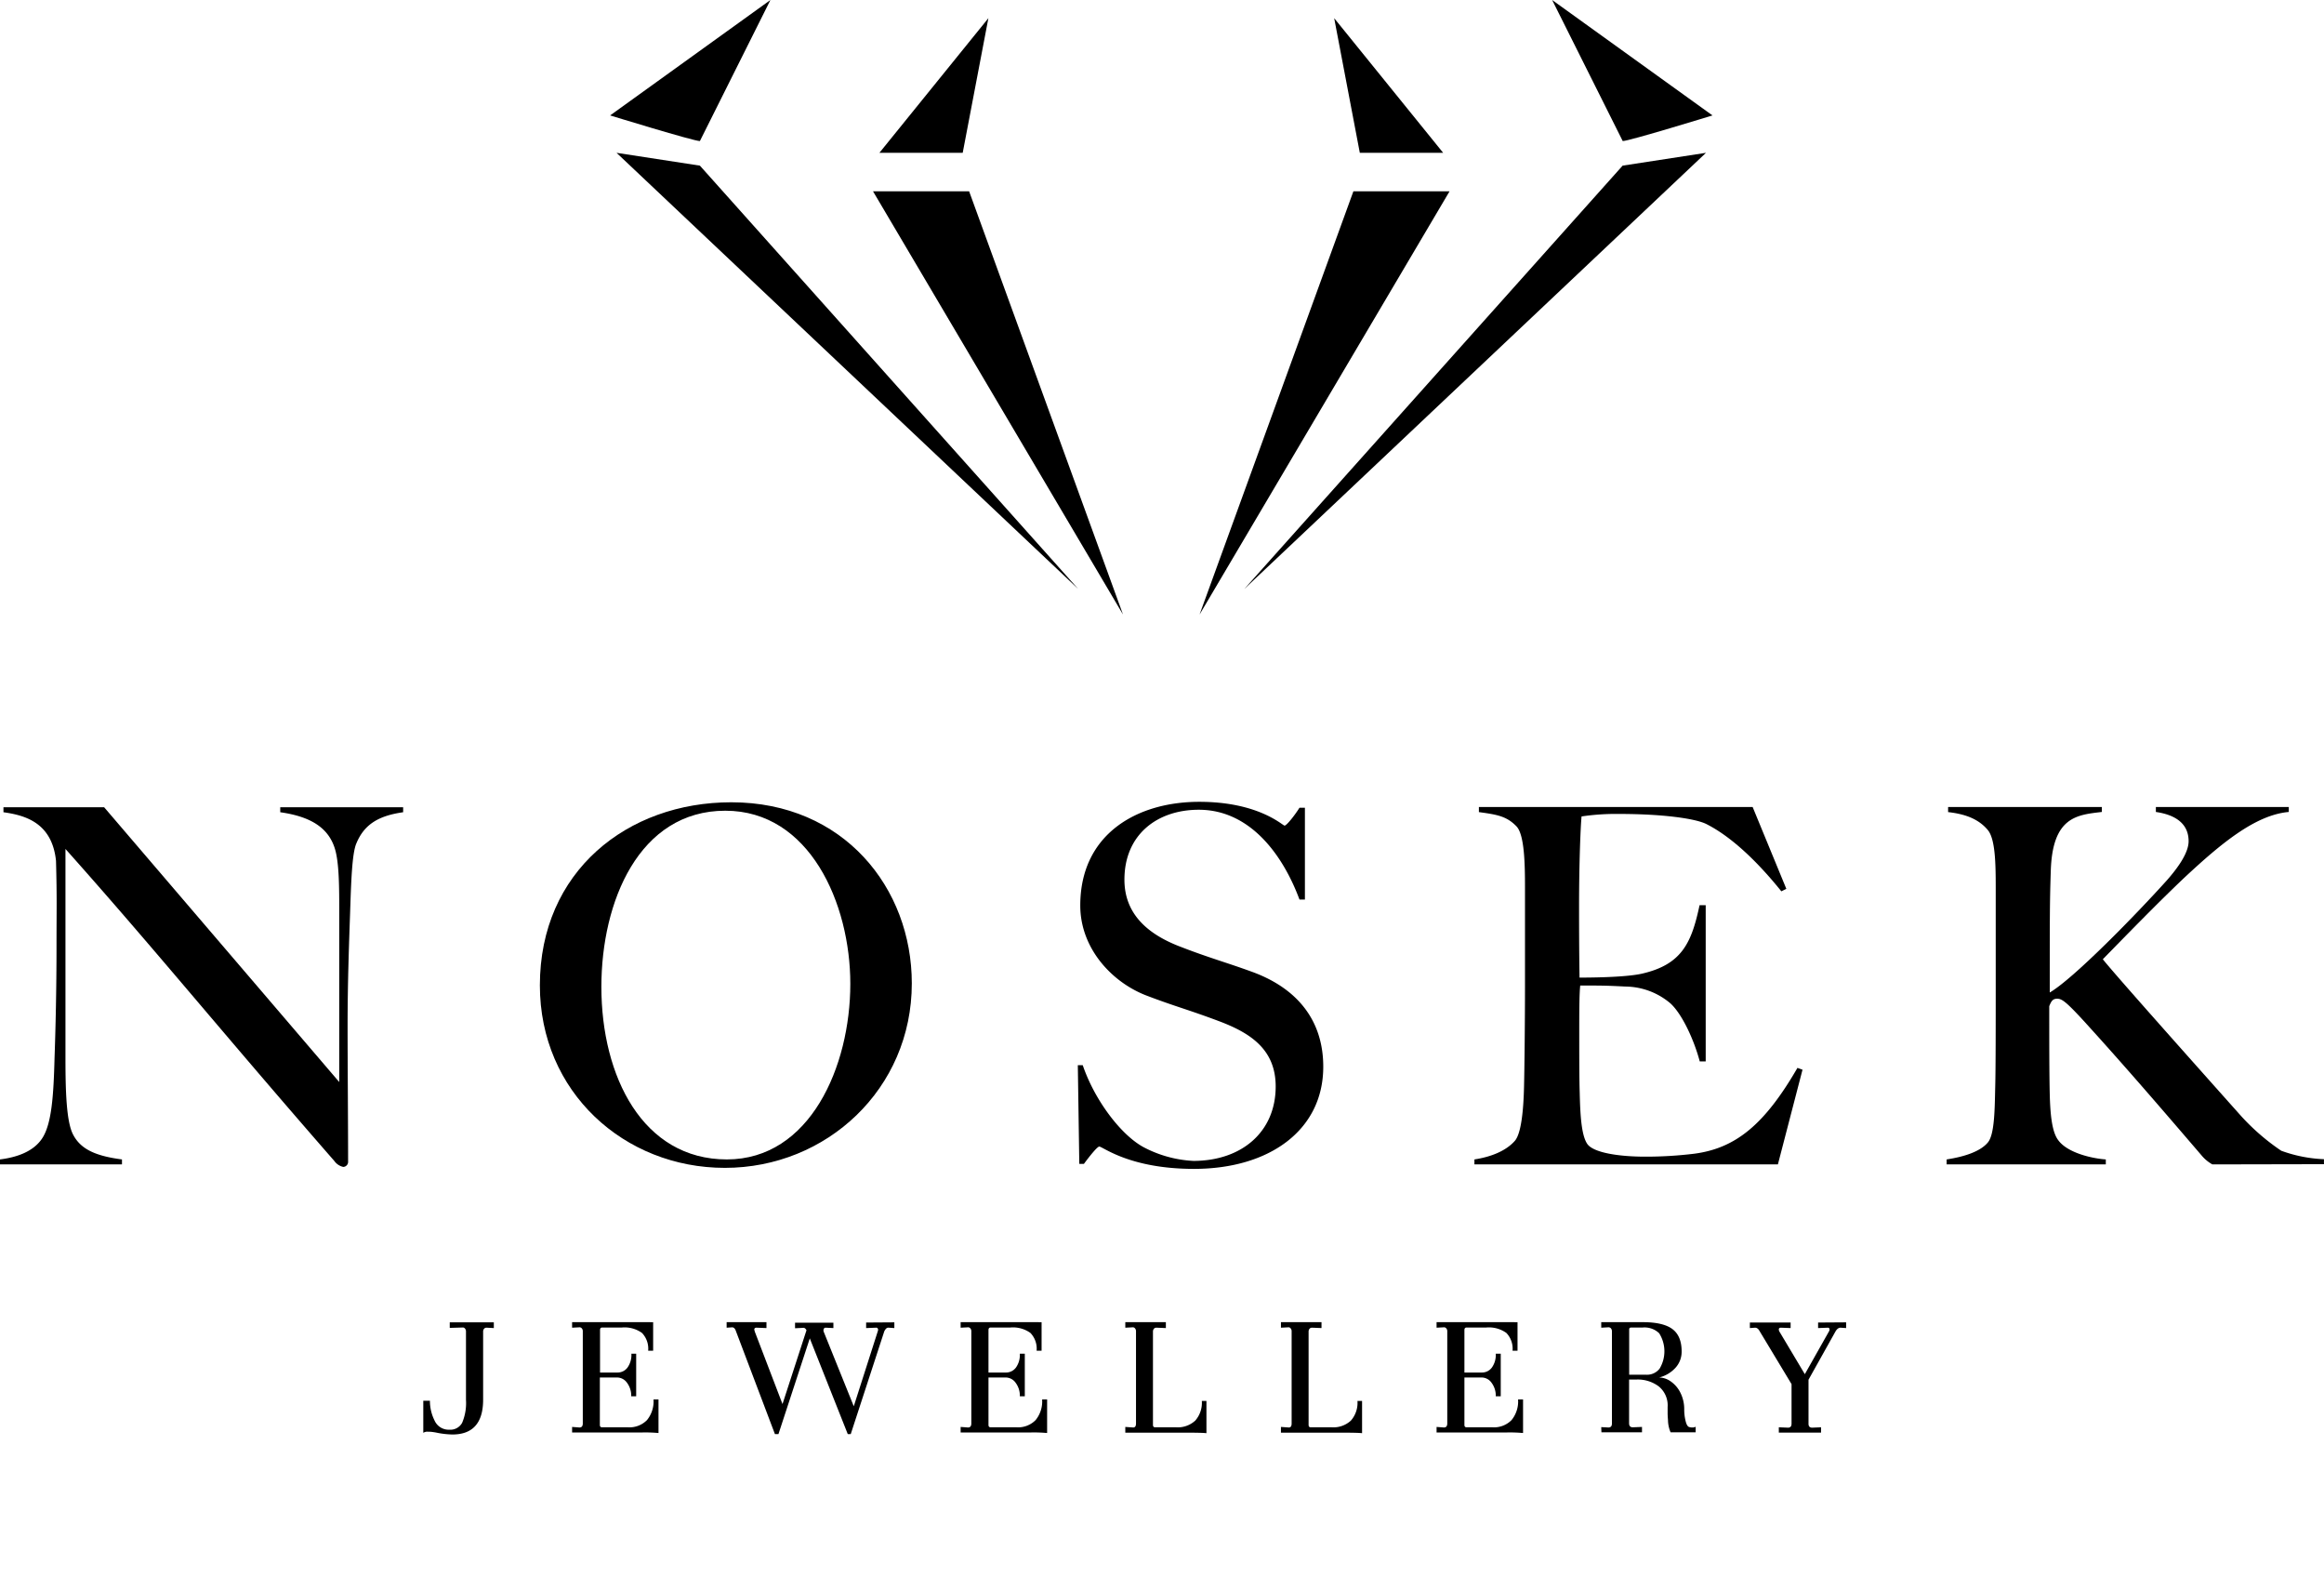
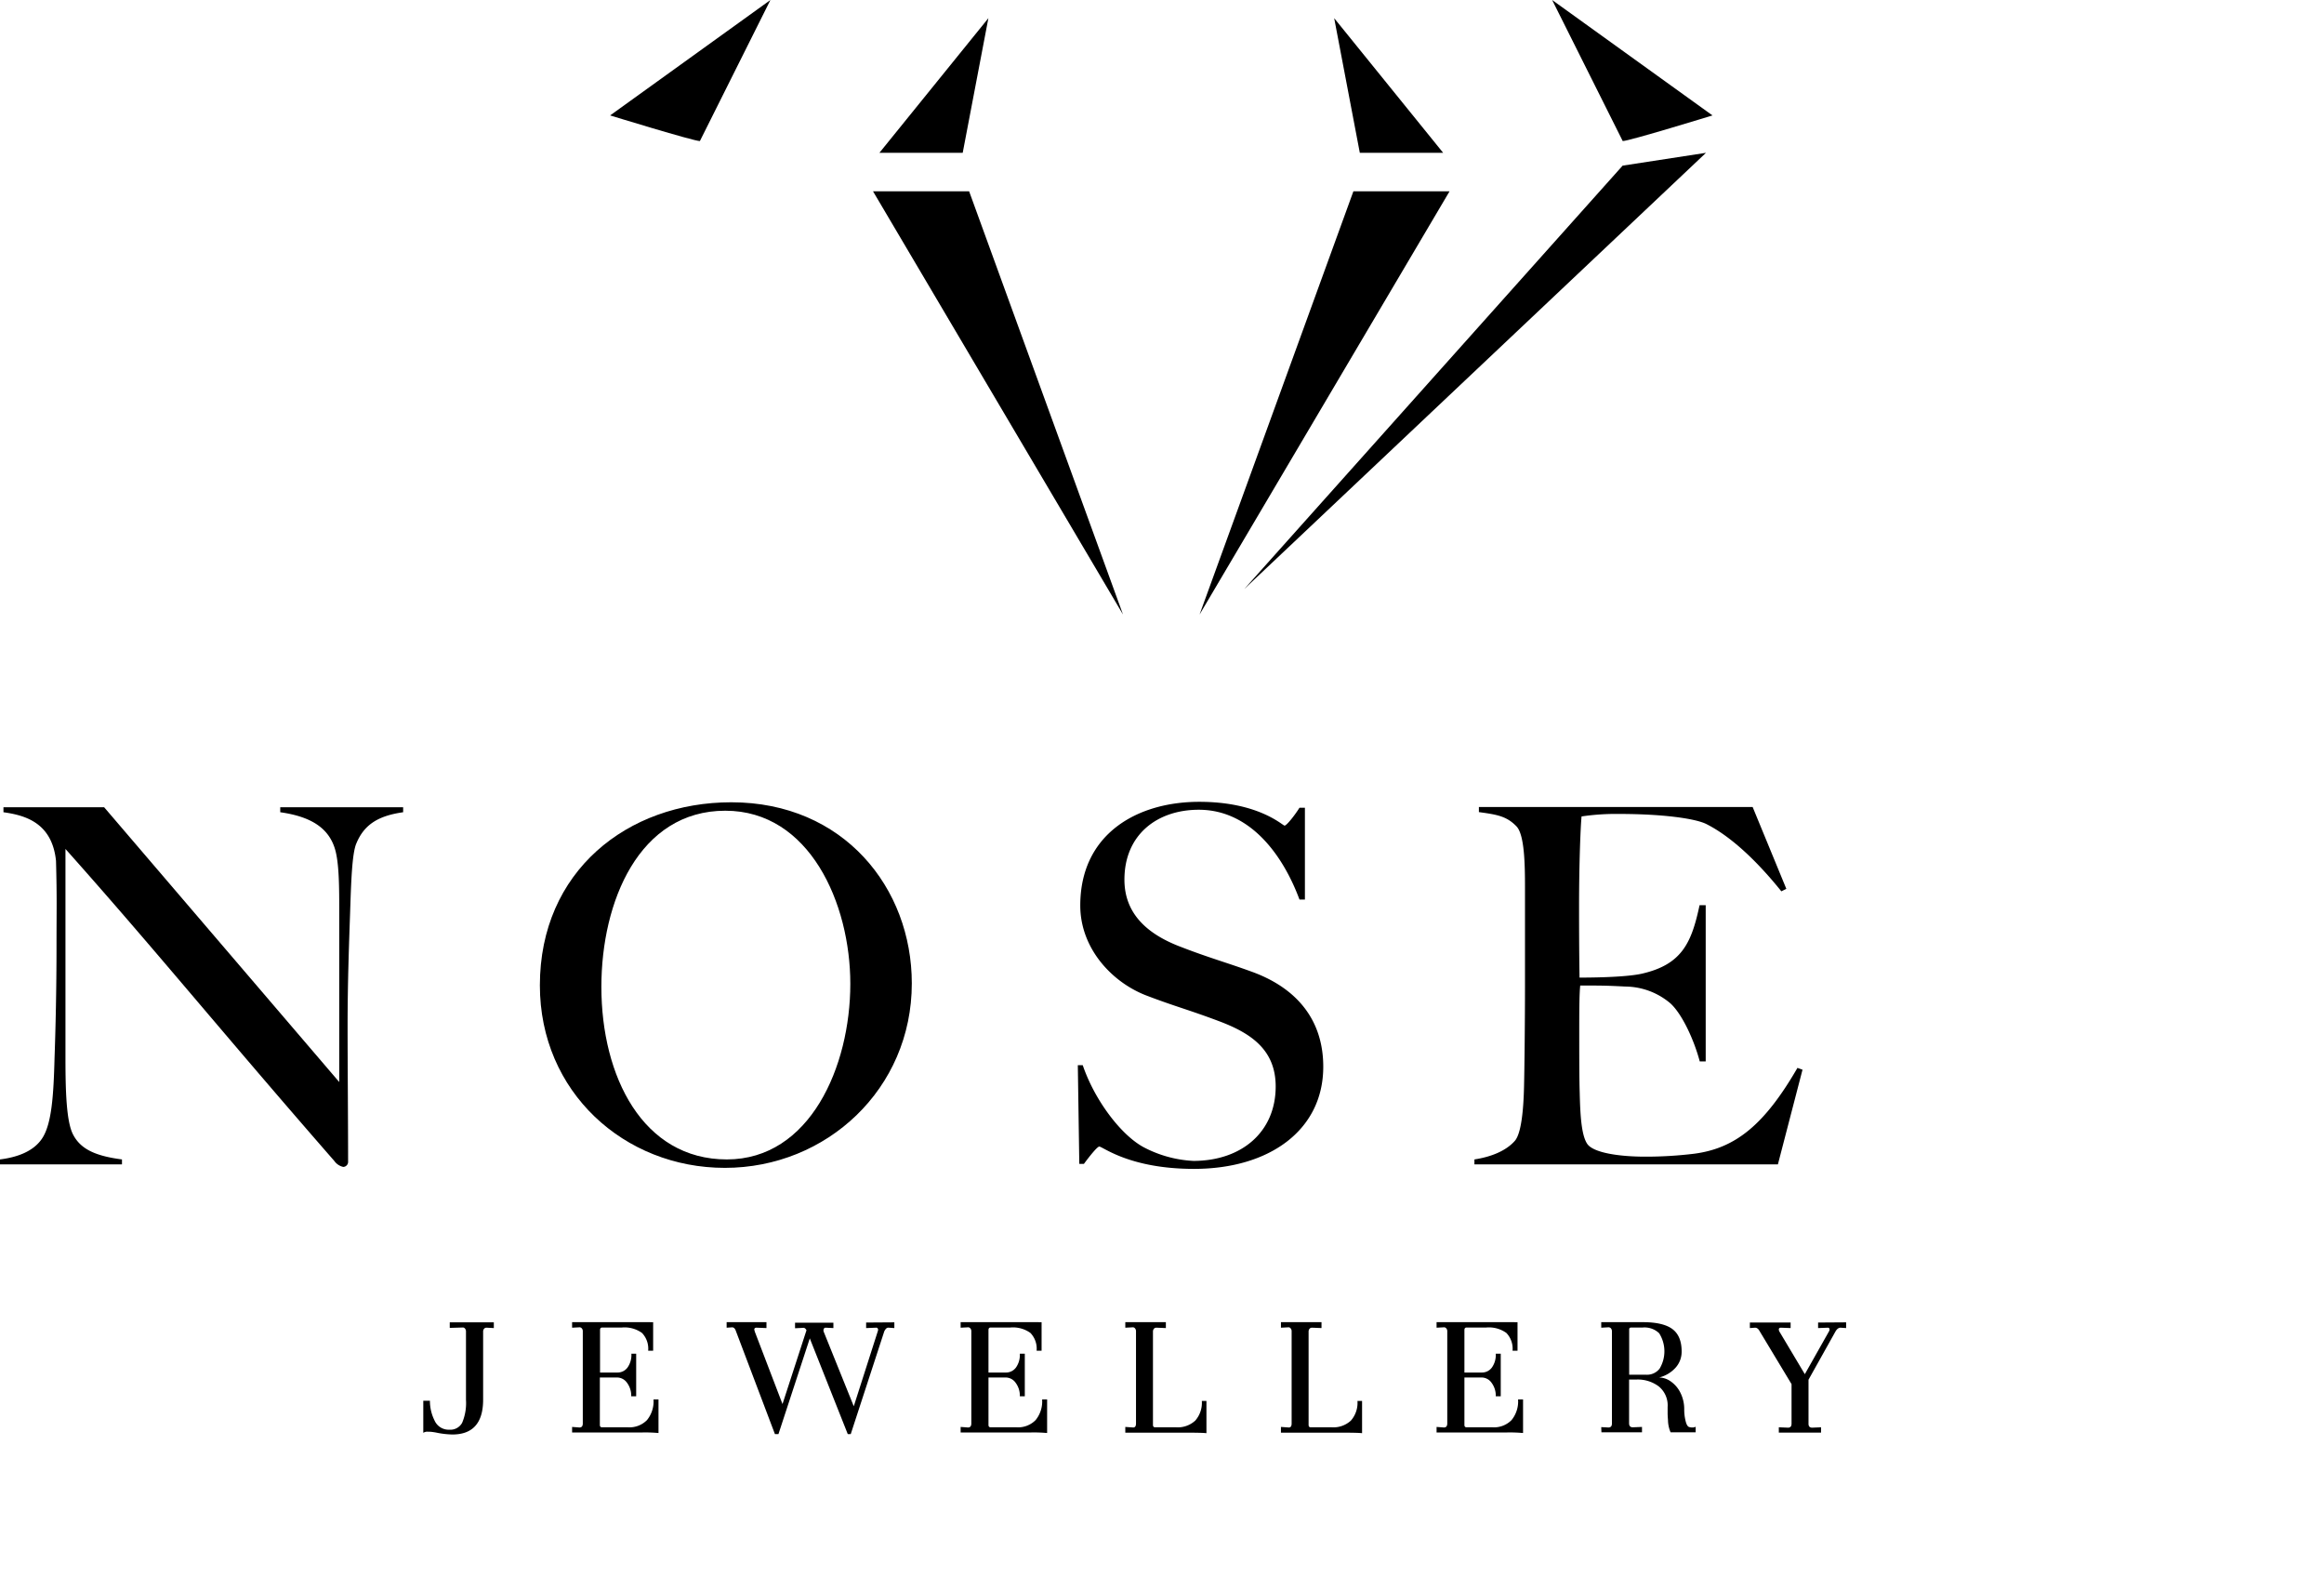
<svg xmlns="http://www.w3.org/2000/svg" id="Layer_1" data-name="Layer 1" viewBox="0 0 504.12 345.12">
  <path d="M151.82,30.59c-1.39,0-19.47-5.56-19.47-5.56L167.12,0Z" />
  <polygon points="208.83 33.14 190.76 33.14 214.4 3.94 208.83 33.14" />
-   <polygon points="151.82 35.92 133.74 33.14 233.86 127.7 151.82 35.92" />
  <polygon points="189.37 41.48 210.22 41.48 243.6 133.26 189.37 41.48" />
  <path d="M352,30.59c1.39,0,19.47-5.56,19.47-5.56L336.69,0Z" />
  <polygon points="294.97 33.14 313.05 33.14 289.41 3.94 294.97 33.14" />
  <polygon points="351.98 35.92 370.06 33.14 269.94 127.7 351.98 35.92" />
  <polygon points="314.44 41.48 293.58 41.48 260.21 133.26 314.44 41.48" />
  <path d="M77.34,182.81c-1,2.15-1.18,8.71-1.4,15.27-.21,6.13-.54,14.84-.54,24.42,0,8.17.11,21,.11,29.36a1.1,1.1,0,0,1-1,1.19h-.07a3.24,3.24,0,0,1-1.93-1.3C48,223.68,33.67,205.93,14.2,184.1v45.39c0,7.21.21,13.66,1.61,16.46,1.62,3.22,4.84,4.73,10.65,5.48v1.08H0v-1.08c3.44-.43,7.31-1.61,9.25-4.73s2.37-9,2.58-17.21c.22-6.13.43-14.85.43-24.42,0-8.17.11-10.11-.11-18.39-.86-8.39-6.88-9.9-11.4-10.54v-1.08H22.59l51,59.59V198.08c0-5.7,0-11.4-1.07-14.41-1.4-4-4.84-6.56-11.73-7.53v-1.08H87.45v1.08C82.18,176.89,79.06,178.72,77.34,182.81Z" />
  <path d="M157.24,253.26c-21.84,0-40.13-16.46-40.13-39.58,0-24.74,19-39.7,41.52-39.7,24.42,0,39.16,18.61,39.16,39.27C197.79,236.16,179.29,253.26,157.24,253.26Zm.1-77.45c-18.71,0-26.89,19.69-26.89,38.19,0,19.47,9,37.43,27.22,37.43,18,0,26.78-20.11,26.78-38.08,0-17.42-8.82-37.54-27.11-37.54Z" />
  <path d="M259,253.48c-14,0-19.79-4.84-20.55-4.84-.43,0-2.15,2.15-3.33,3.76h-1L233.8,231h1.07c2.59,7.63,8.39,15.27,13.34,17.85a25.89,25.89,0,0,0,10.65,2.9c10.54,0,17.86-6.34,17.86-16.13,0-8.07-5.49-11.62-12.37-14.2s-9.36-3.12-15.82-5.59c-7.42-2.91-14.2-10.22-14.2-19.47,0-15.38,12.16-22.48,25.82-22.48,12.91,0,18.07,5.16,18.5,5.16s2.15-2.15,3.23-3.87h1.18v19.9h-1.18c-3.55-9.58-10.65-19.47-21.84-19.47-9,0-16.13,5.38-16.13,15.16,0,7.53,5.16,11.94,12.37,14.63,5.81,2.26,9.79,3.34,15.38,5.38,9.68,3.55,15.38,10.44,15.38,20.55C287.05,245.09,275.33,253.48,259,253.48Z" />
  <path d="M385.66,252.51H319.83v-1.08c3.55-.54,6.88-1.83,8.82-4.09,1.4-1.72,1.83-7,1.94-11.61.1-4,.21-14.42.21-22.27v-21c0-5.06-.11-11.41-1.83-13.24-2.15-2.25-4.3-2.58-8.17-3.11V175h59.38l7.31,17.75-1.08.54c-5.8-7.21-11.4-12.16-16.35-14.63-2.47-1.18-9.46-2.15-18.82-2.15a50.75,50.75,0,0,0-8.17.54c-.22,2.25-.54,10.11-.54,19.57,0,10.87.1,14.63.1,15.38,1.3,0,9.79,0,13.56-.86,8.71-2,10.75-6.77,12.48-14.84H370v33.88h-1.29c-1.19-4.52-3.77-10.22-6.35-12.58a15.29,15.29,0,0,0-9.79-3.66c-4.3-.22-5.27-.22-9.79-.22-.21,1.94-.21,6.24-.21,10.44,0,3.87,0,10,.1,12.8.11,4.62.33,9.14,1.62,11.08s6.88,2.79,12.58,2.79a86.12,86.12,0,0,0,10.65-.64c9-1.18,15.28-6.35,22.38-18.61l1.1.39Z" />
-   <path d="M479.91,252.51a8.31,8.31,0,0,1-2.15-1.72c-9.14-10.65-17-19.79-25.92-29.58-3.77-4.09-4.63-4.63-5.6-4.63s-1.29.54-1.72,1.62c0,7.42,0,14.41.11,19.14.11,4.09.43,8.07,1.83,9.9,2,2.79,7.42,4,10.33,4.19v1.08H422.26v-1.08c3.55-.54,7.2-1.61,8.92-3.65,1.51-1.73,1.51-7.43,1.62-12.05.11-4,.11-14.42.11-22.27v-21c0-5.38-.11-10.54-1.73-12.48-2-2.37-4.83-3.44-8.6-3.87V175h33.35v1.08c-5.38.64-10.76,1-11.08,12.91-.22,6.56-.22,10.21-.22,26.24,5.16-3,18.61-16.78,25.39-24.31,2.47-2.8,4.73-6,4.73-8.5,0-4.19-3.44-5.81-7.1-6.34V175h28.83v1.08c-7.32.64-14.85,7-22.48,14.09-5.92,5.59-12.91,12.8-17.86,17.85,2.37,3,18,20.55,30,34a48.1,48.1,0,0,0,8.71,7.53,30.53,30.53,0,0,0,9.26,1.83v1.08Z" />
  <path d="M91.82,303.76h1.44a9.48,9.48,0,0,0,1,4.28,3.35,3.35,0,0,0,3.22,2,2.92,2.92,0,0,0,2.76-1.48,10.94,10.94,0,0,0,.84-5V288.72a.91.91,0,0,0-.22-.62.58.58,0,0,0-.54-.22l-2.76.08v-1.2h9.56V288l-1.52-.08h-.08a.64.64,0,0,0-.52.24.87.87,0,0,0-.2.56v14.8q0,7.56-6.68,7.56a19.08,19.08,0,0,1-3.24-.36,12,12,0,0,0-1.64-.24H92.9a1.63,1.63,0,0,0-1.08.24Z" />
  <path d="M124.1,309.44l1.6.12c.48,0,.72-.29.72-.88v-20a.91.91,0,0,0-.22-.62.63.63,0,0,0-.58-.22l-1.52.08v-1.2H141a3,3,0,0,0,.68,0v6.2h-1.08a4.92,4.92,0,0,0-1.34-3.86,6.47,6.47,0,0,0-4.34-1.18h-4.28c-.32,0-.48.19-.48.56v9.2h3.76a2.65,2.65,0,0,0,2.2-1.08,4.71,4.71,0,0,0,.84-3H138v9.24h-1.08a4.62,4.62,0,0,0-.9-2.92,2.65,2.65,0,0,0-2.14-1.16h-3.76V309c0,.35.16.52.48.52h5.6a5.33,5.33,0,0,0,4.14-1.56,6.41,6.41,0,0,0,1.42-4.48h1.08v7.28a32.41,32.41,0,0,0-3.52-.12H124.1Z" />
  <path d="M194,286.76V288l-1.2-.08a.68.68,0,0,0-.62.24,2,2,0,0,0-.38.6L184.54,311h-.64l-8.24-20.76L168.86,311h-.76l-8.44-22.28c-.19-.59-.47-.88-.84-.88l-1.2.08v-1.2h8.64V288l-2.12-.08a.6.6,0,0,0-.4.1.43.43,0,0,0-.12.34l.12.44,6,15.68,5.2-16a1.18,1.18,0,0,0-.34-.44.71.71,0,0,0-.5-.08l-1.64.08v-1.2h8.32V288l-1.68-.08a.41.41,0,0,0-.42.3.78.78,0,0,0,0,.58l6.52,16.16,5.2-16.24.08-.32a.52.52,0,0,0-.14-.38.41.41,0,0,0-.38-.1l-2.08.08v-1.2Z" />
  <path d="M208.38,309.44l1.6.12c.48,0,.72-.29.72-.88v-20a.91.91,0,0,0-.22-.62.63.63,0,0,0-.58-.22l-1.52.08v-1.2h16.88a3,3,0,0,0,.68,0v6.2h-1.08a4.92,4.92,0,0,0-1.34-3.86,6.47,6.47,0,0,0-4.34-1.18H214.9c-.32,0-.48.19-.48.56v9.2h3.76a2.65,2.65,0,0,0,2.2-1.08,4.71,4.71,0,0,0,.84-3h1.08v9.24h-1.08a4.62,4.62,0,0,0-.9-2.92,2.65,2.65,0,0,0-2.14-1.16h-3.76V309c0,.35.16.52.48.52h5.6a5.33,5.33,0,0,0,4.14-1.56,6.41,6.41,0,0,0,1.42-4.48h1.08v7.28a32.41,32.41,0,0,0-3.52-.12H208.38Z" />
  <path d="M244.1,309.44l1.72.12c.4,0,.6-.29.6-.88v-20a.91.91,0,0,0-.22-.62.58.58,0,0,0-.54-.22l-1.56.08v-1.2h8.8V288l-2-.08h-.08a.64.64,0,0,0-.52.24.92.92,0,0,0-.2.6V309c0,.35.16.52.48.52h4.52a5.59,5.59,0,0,0,4.18-1.46,5.85,5.85,0,0,0,1.42-4.26h1v7c-.48-.08-2.13-.12-5-.12H244.1Z" />
  <path d="M277.86,309.44l1.72.12c.4,0,.6-.29.6-.88v-20a.91.91,0,0,0-.22-.62.58.58,0,0,0-.54-.22l-1.56.08v-1.2h8.8V288l-2-.08h-.08a.64.64,0,0,0-.52.24.92.92,0,0,0-.2.6V309c0,.35.16.52.48.52h4.52a5.59,5.59,0,0,0,4.18-1.46,5.85,5.85,0,0,0,1.42-4.26h1v7c-.48-.08-2.13-.12-5-.12H277.86Z" />
  <path d="M311.62,309.44l1.6.12c.48,0,.72-.29.72-.88v-20a.91.91,0,0,0-.22-.62.63.63,0,0,0-.58-.22l-1.52.08v-1.2H328.5a3,3,0,0,0,.68,0v6.2H328.1a4.92,4.92,0,0,0-1.34-3.86,6.47,6.47,0,0,0-4.34-1.18h-4.28c-.32,0-.48.19-.48.56v9.2h3.76a2.65,2.65,0,0,0,2.2-1.08,4.71,4.71,0,0,0,.84-3h1.08v9.24h-1.08a4.62,4.62,0,0,0-.9-2.92,2.65,2.65,0,0,0-2.14-1.16h-3.76V309c0,.35.16.52.48.52h5.6a5.33,5.33,0,0,0,4.14-1.56,6.41,6.41,0,0,0,1.42-4.48h1.08v7.28a32.41,32.41,0,0,0-3.52-.12H311.62Z" />
  <path d="M347.34,309.48l1.56.08c.51,0,.76-.29.76-.88v-20a1,1,0,0,0-.22-.62.73.73,0,0,0-.66-.22l-1.44.08v-1.2h9q4.44,0,6.44,1.5t2,4.86a5.16,5.16,0,0,1-1.34,3.54,7.14,7.14,0,0,1-3.54,2.1,4.48,4.48,0,0,1,2.5.84,6.43,6.43,0,0,1,2.1,2.44,7.91,7.91,0,0,1,.84,3.72,10.37,10.37,0,0,0,.3,2.44c.2.83.48,1.27.86,1.32a1.84,1.84,0,0,0,.56.08,1.51,1.51,0,0,0,.76-.16v1.2h-5.44a6.91,6.91,0,0,1-.56-2.64c-.06-.69-.08-1.2-.08-1.52v-1.32a5.29,5.29,0,0,0-1.94-4.48,7.59,7.59,0,0,0-4.74-1.48h-1.68v9.48c0,.59.27.88.8.88l2-.08v1.16h-8.8Zm9.76-11.36A3.45,3.45,0,0,0,360,296.8a7.31,7.31,0,0,0-.1-7.68,4.58,4.58,0,0,0-3.54-1.24h-2.48c-.32,0-.48.13-.48.4v9.84Z" />
  <path d="M400.46,286.76V288l-1.2-.08c-.43,0-.8.28-1.12.84l-5.84,10.44v9.56c0,.56.27.84.8.84l1.92-.08v1.16h-9.16v-1.16l2,.08c.51,0,.76-.29.76-.88v-8.56l-6.92-11.48c-.27-.51-.59-.76-1-.76l-1.12.08v-1.2h8.84V288l-2.12-.08h0c-.29,0-.44.13-.44.4a1.12,1.12,0,0,0,.2.56L391.5,298l5.24-9.28a.77.77,0,0,0,.12-.4.35.35,0,0,0-.4-.4l-2.08.08v-1.2Z" />
</svg>